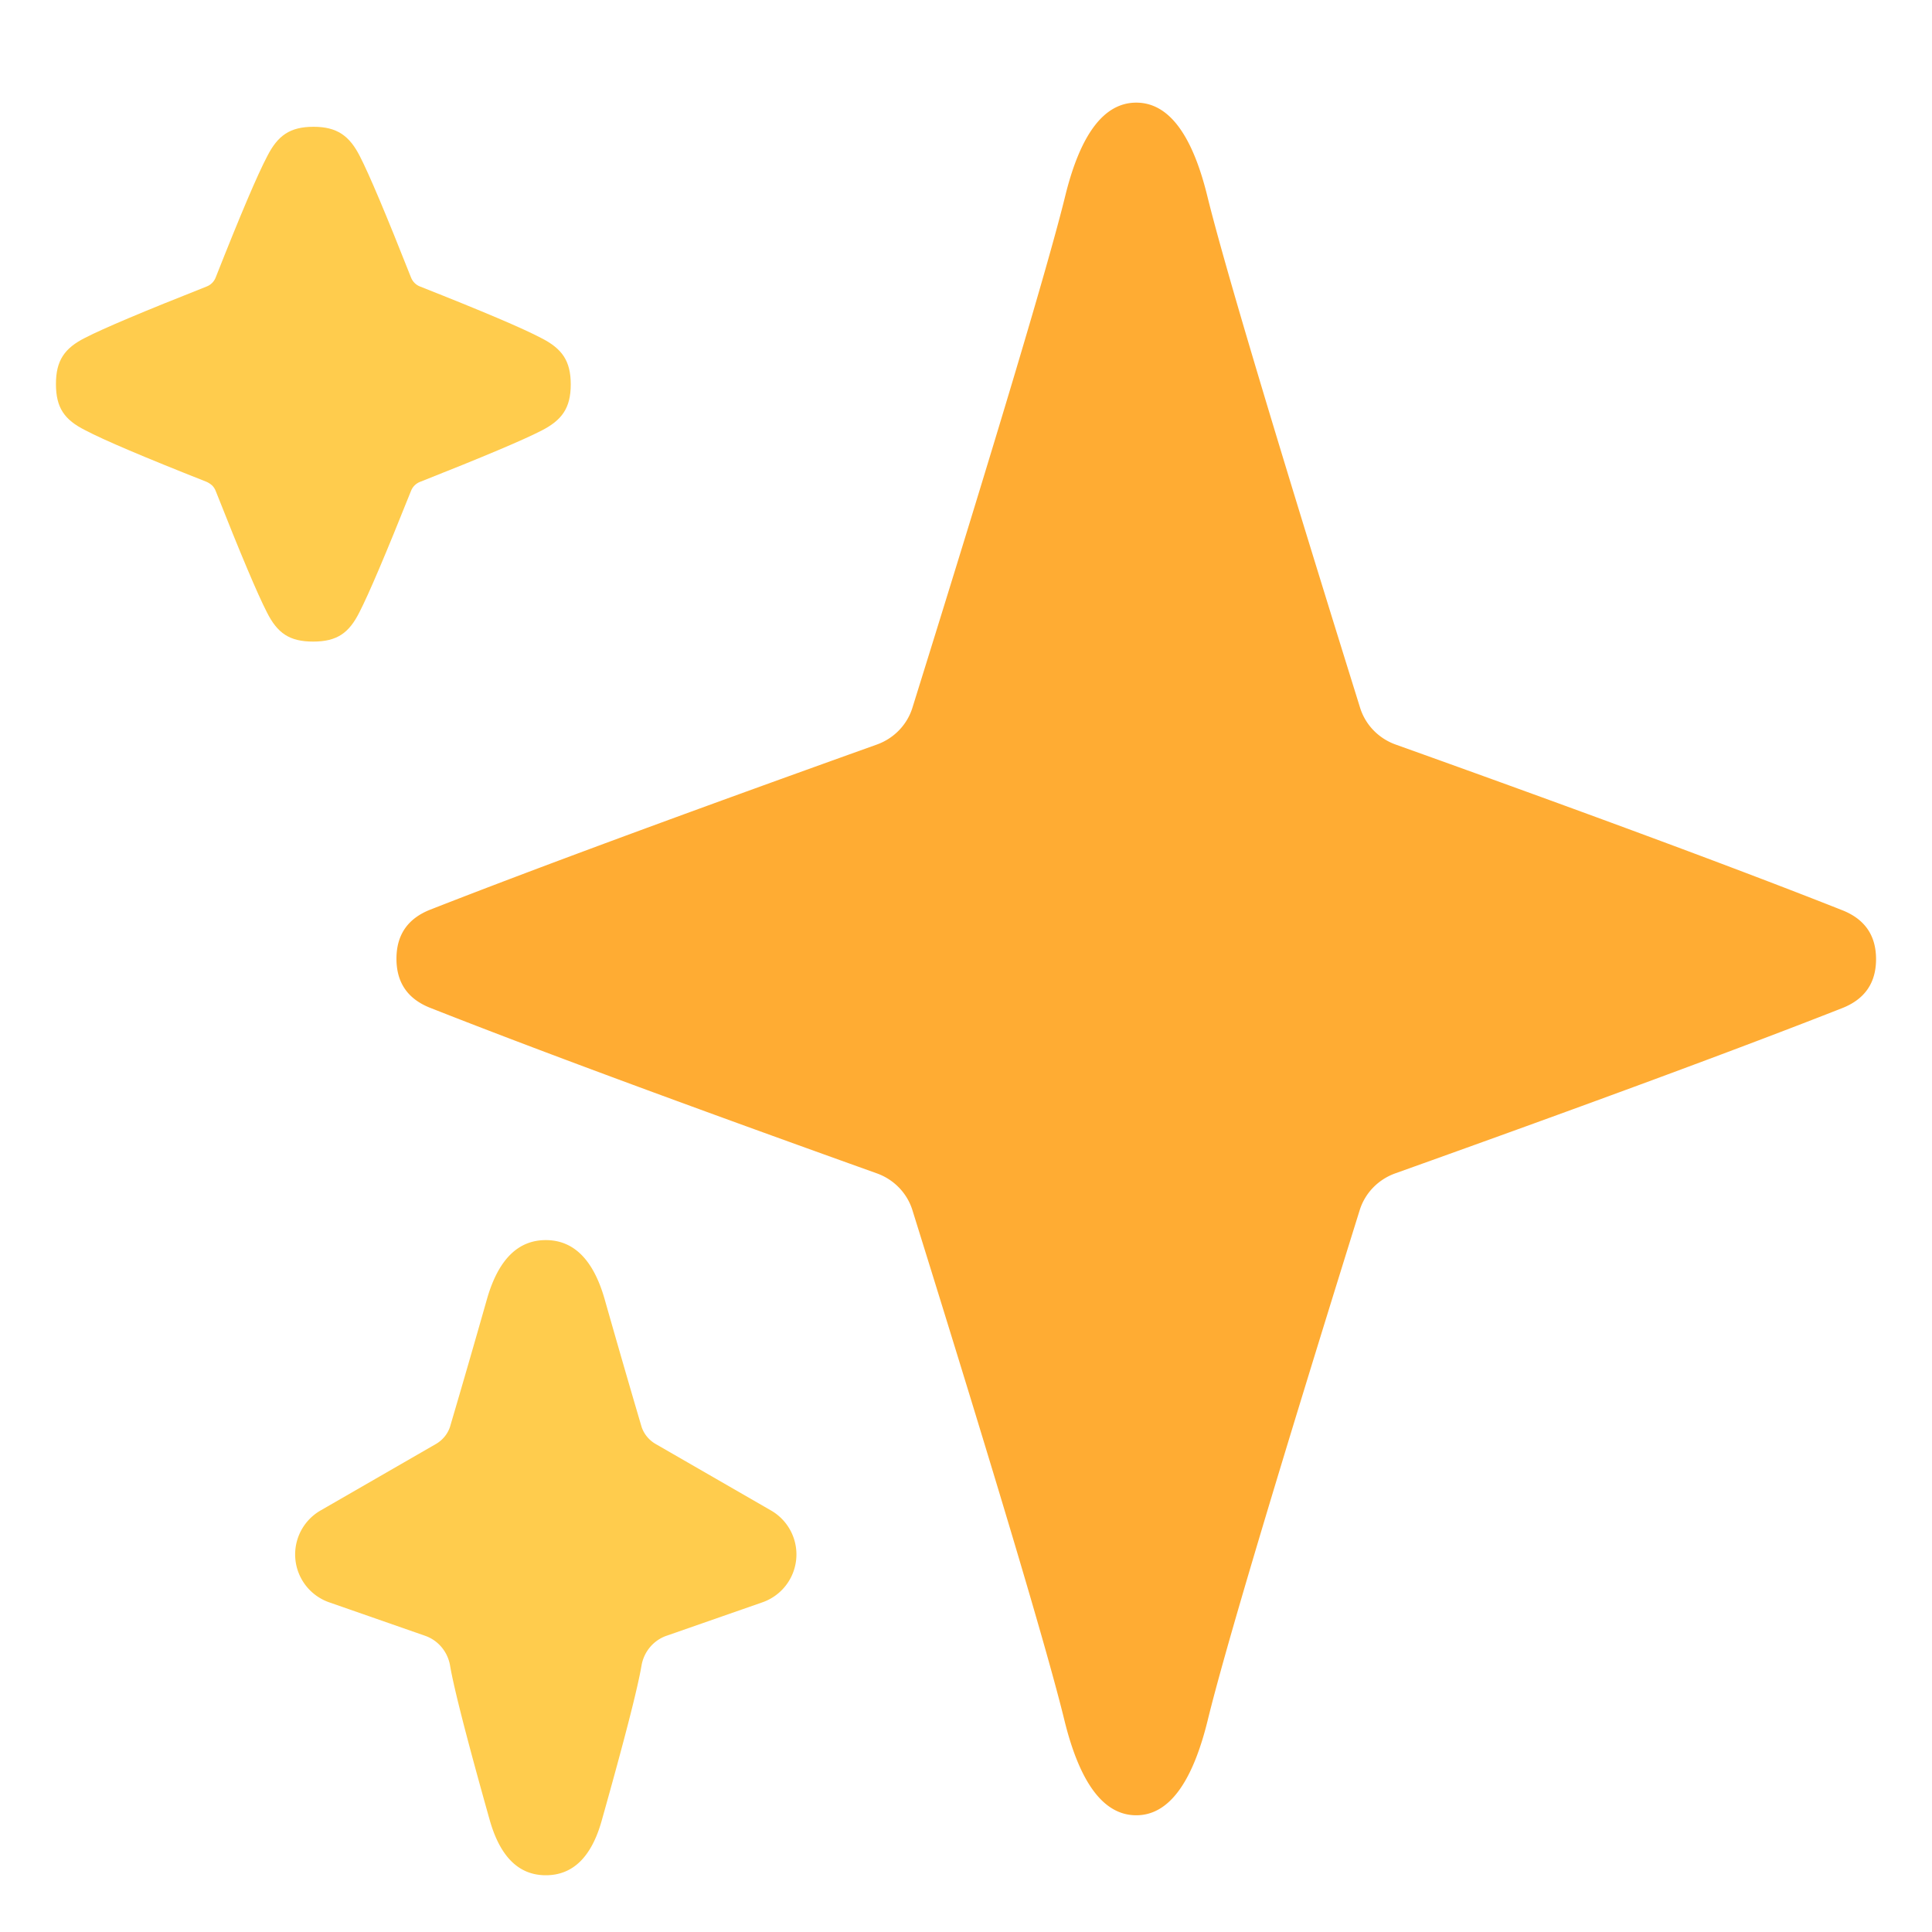
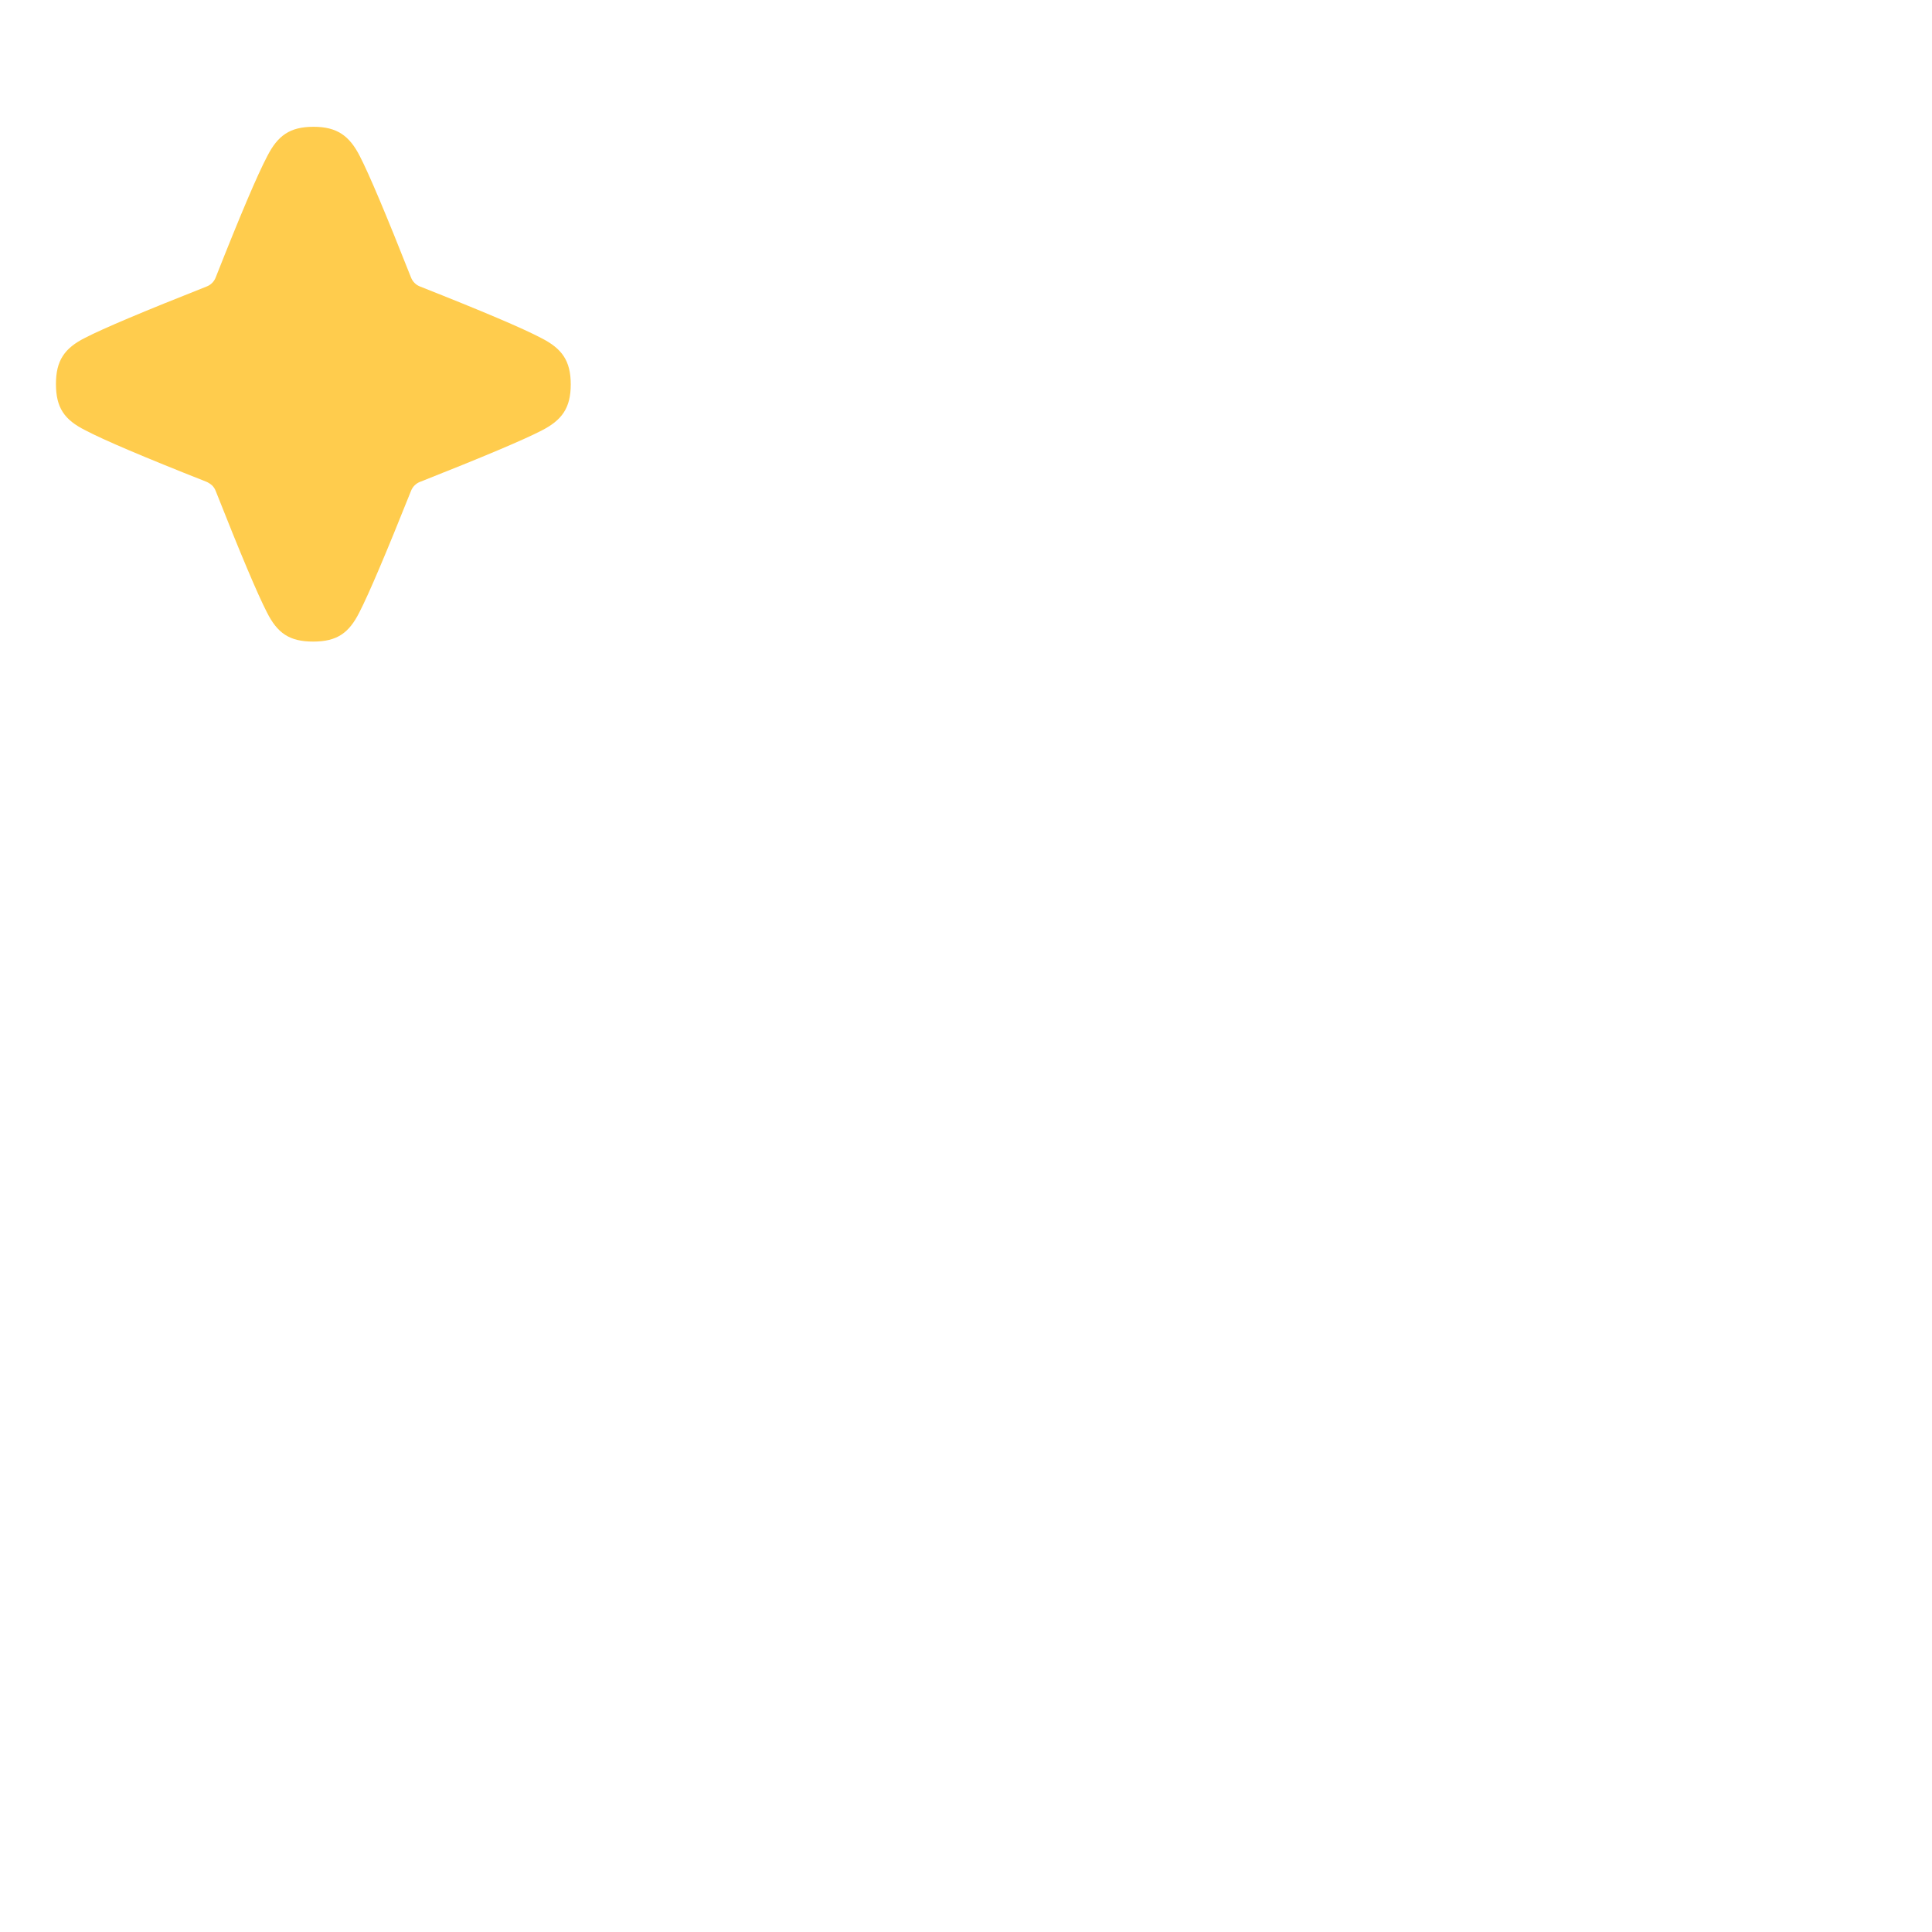
<svg xmlns="http://www.w3.org/2000/svg" version="1.1" viewBox="0.00 0.00 48.00 48.00">
-   <path fill="#ffac33" d="   M 28.23 2.55   Q 29.43 2.55 30.00 4.89   Q 30.63 7.44 33.79 17.58   A 1.44 1.41 1.4 0 0 34.68 18.50   Q 41.97 21.11 45.76 22.61   Q 46.61 22.94 46.61 23.83   Q 46.61 24.72 45.76 25.05   Q 41.97 26.54 34.67 29.15   A 1.44 1.41 -1.4 0 0 33.78 30.07   Q 30.62 40.21 30.00 42.76   Q 29.42 45.10 28.23 45.10   Q 27.03 45.10 26.45 42.76   Q 25.83 40.21 22.67 30.07   A 1.44 1.41 1.4 0 0 21.78 29.15   Q 14.49 26.54 10.69 25.04   Q 9.85 24.71 9.85 23.82   Q 9.85 22.93 10.69 22.60   Q 14.49 21.11 21.78 18.50   A 1.44 1.41 -1.4 0 0 22.67 17.58   Q 25.83 7.44 26.46 4.89   Q 27.03 2.55 28.23 2.55   Z" />
  <path fill="#ffcc4d" d="   M 7.79 3.15   C 8.37 3.15 8.68 3.37 8.94 3.88   Q 9.29 4.56 10.21 6.89   Q 10.24 6.97 10.30 7.03   Q 10.36 7.09 10.44 7.12   Q 12.77 8.04 13.45 8.40   C 13.96 8.66 14.18 8.96 14.18 9.55   C 14.18 10.14 13.96 10.44 13.45 10.70   Q 12.77 11.05 10.44 11.97   Q 10.36 12.00 10.30 12.06   Q 10.24 12.12 10.21 12.20   Q 9.28 14.53 8.93 15.21   C 8.67 15.73 8.37 15.94 7.78 15.94   C 7.19 15.94 6.89 15.73 6.63 15.21   Q 6.28 14.53 5.36 12.20   Q 5.33 12.12 5.27 12.06   Q 5.20 12.00 5.13 11.97   Q 2.80 11.05 2.12 10.69   C 1.60 10.43 1.39 10.13 1.39 9.54   C 1.39 8.96 1.60 8.65 2.12 8.39   Q 2.80 8.04 5.13 7.12   Q 5.21 7.09 5.27 7.03   Q 5.33 6.97 5.36 6.89   Q 6.28 4.56 6.64 3.88   C 6.90 3.37 7.20 3.15 7.79 3.15   Z" />
-   <path fill="#ffcc4d" d="   M 13.56 30.81   Q 14.60 30.81 15.02 32.27   Q 15.48 33.89 15.94 35.45   A 0.79 0.76 7.1 0 0 16.28 35.87   L 19.16 37.53   A 1.26 1.26 0.0 0 1 18.94 39.81   L 16.56 40.64   A 0.96 0.94 85.9 0 0 15.94 41.37   Q 15.80 42.21 14.95 45.23   Q 14.57 46.59 13.56 46.59   Q 12.56 46.59 12.17 45.23   Q 11.32 42.21 11.18 41.37   A 0.96 0.94 -85.9 0 0 10.56 40.64   L 8.18 39.81   A 1.26 1.26 0.0 0 1 7.96 37.53   L 10.84 35.87   A 0.79 0.76 -7.1 0 0 11.18 35.45   Q 11.64 33.89 12.10 32.27   Q 12.52 30.81 13.56 30.81   Z" />
</svg>